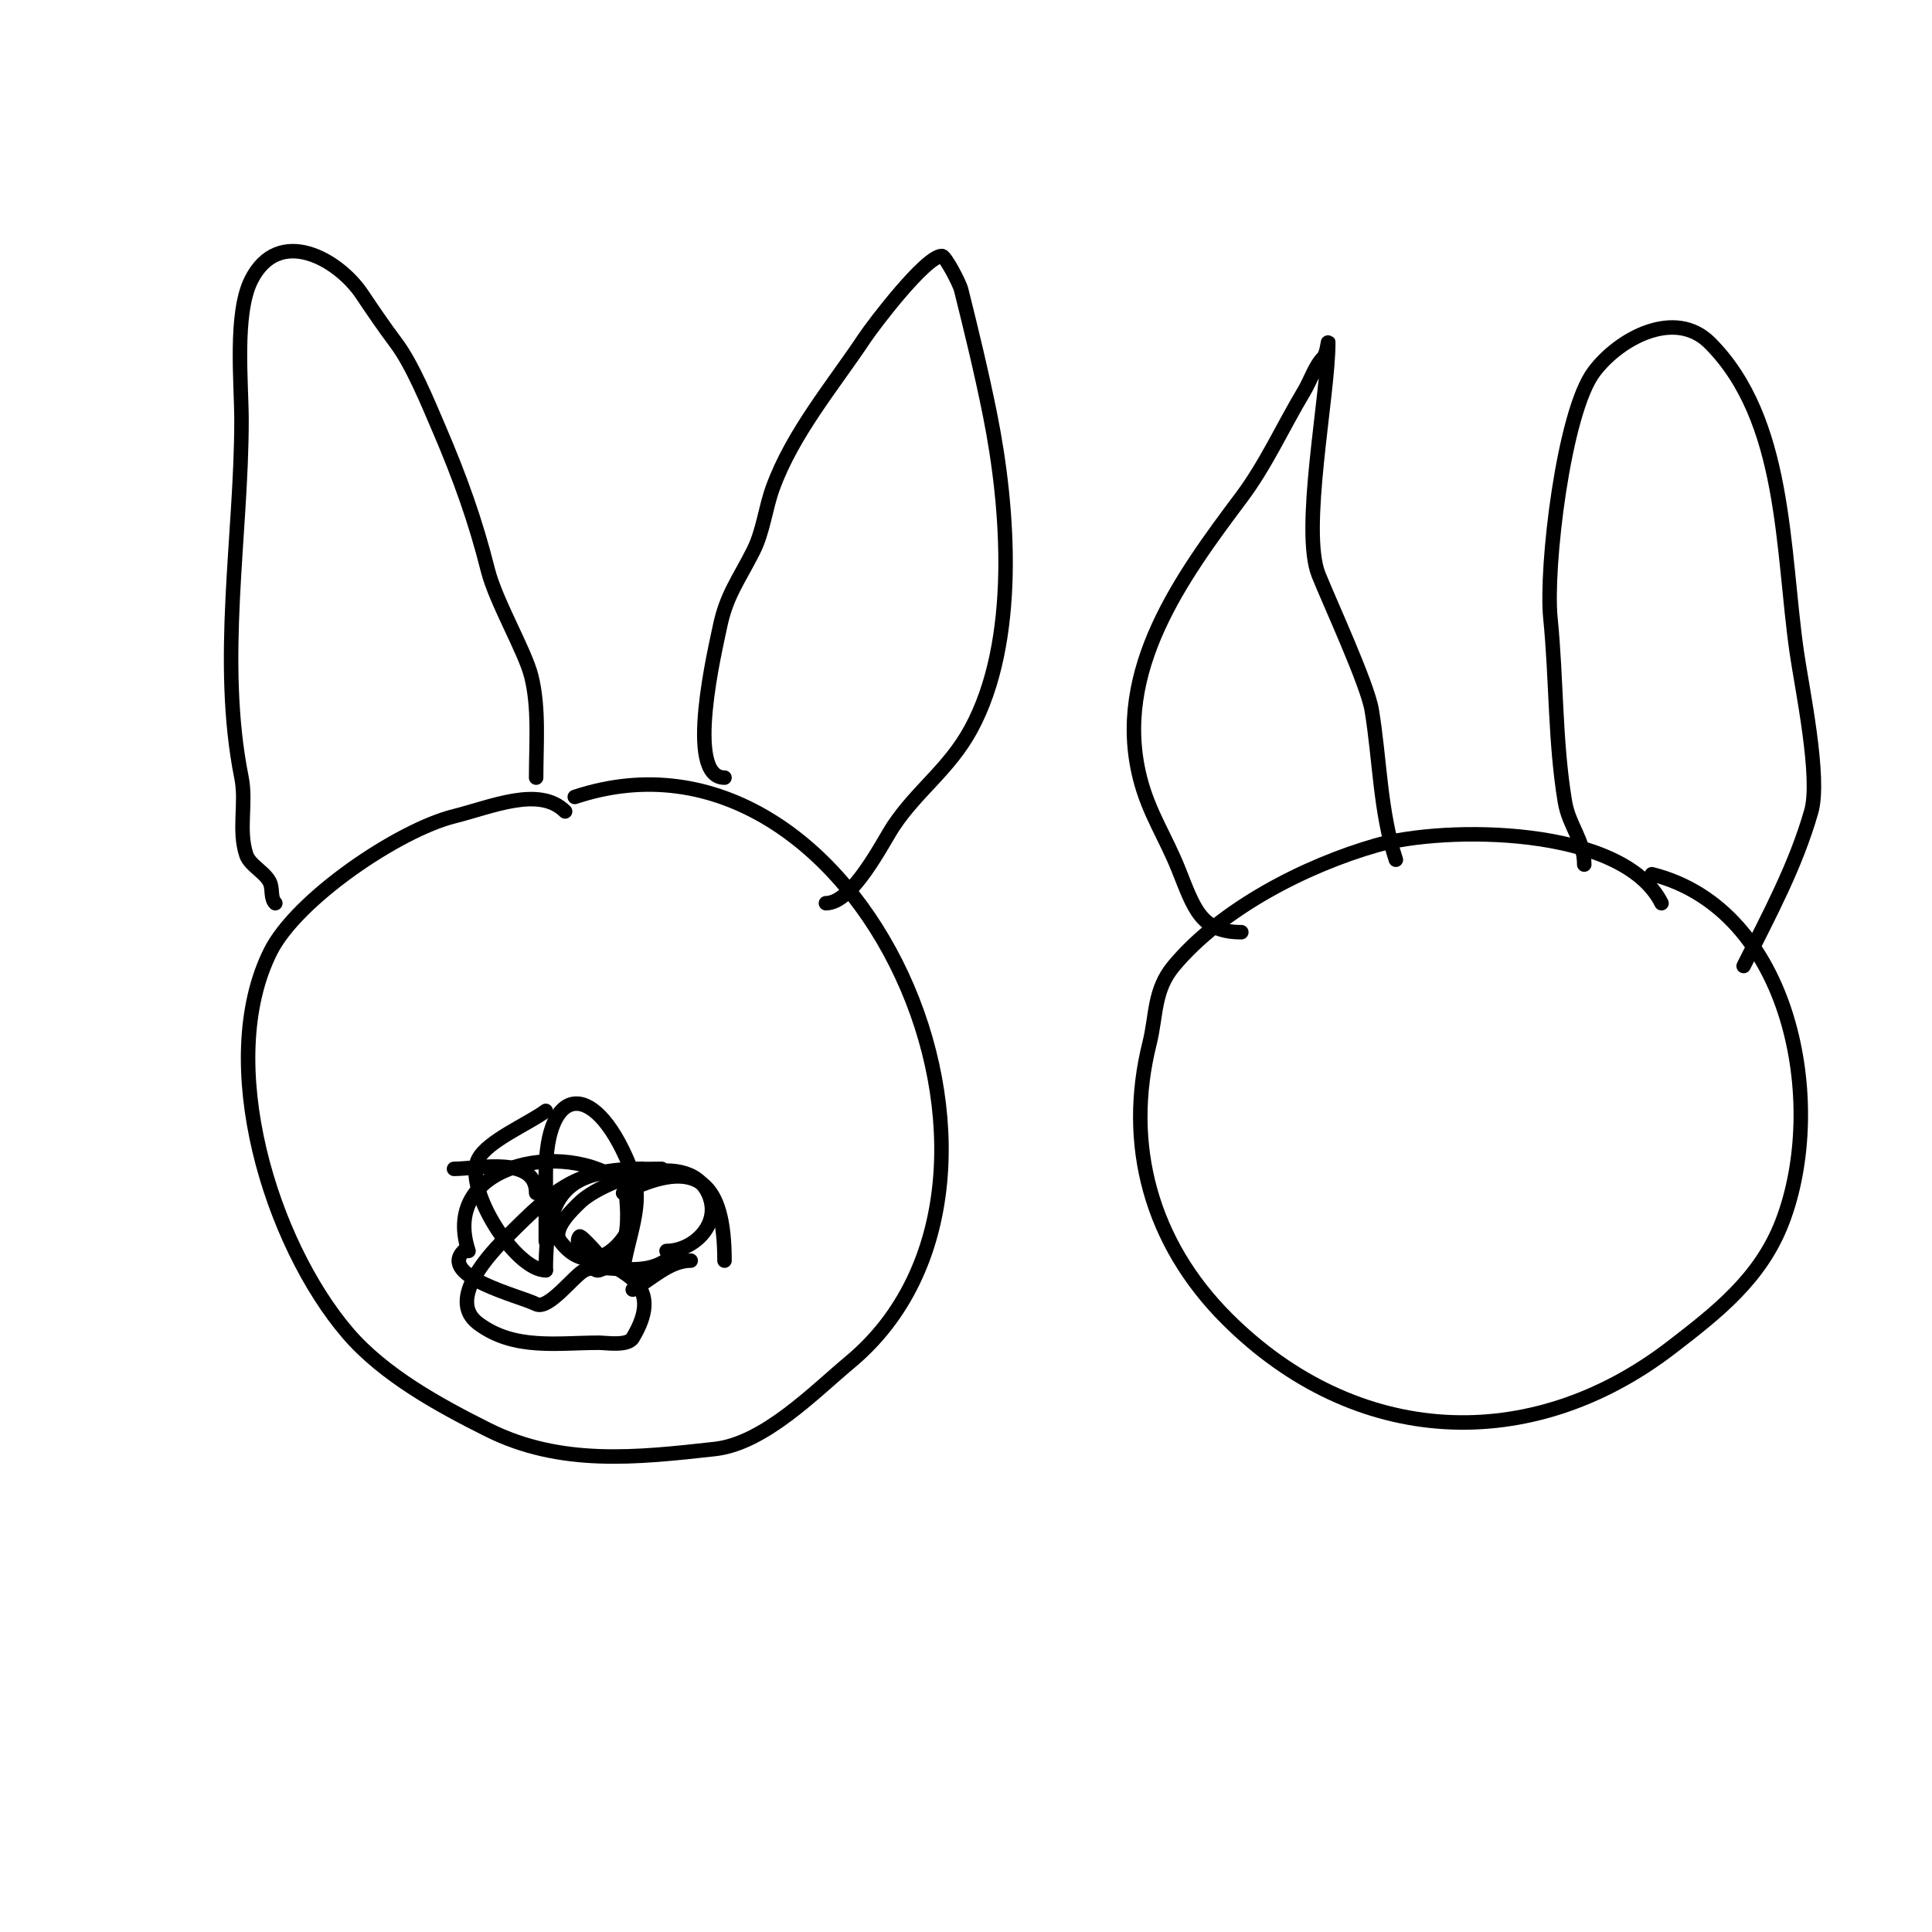
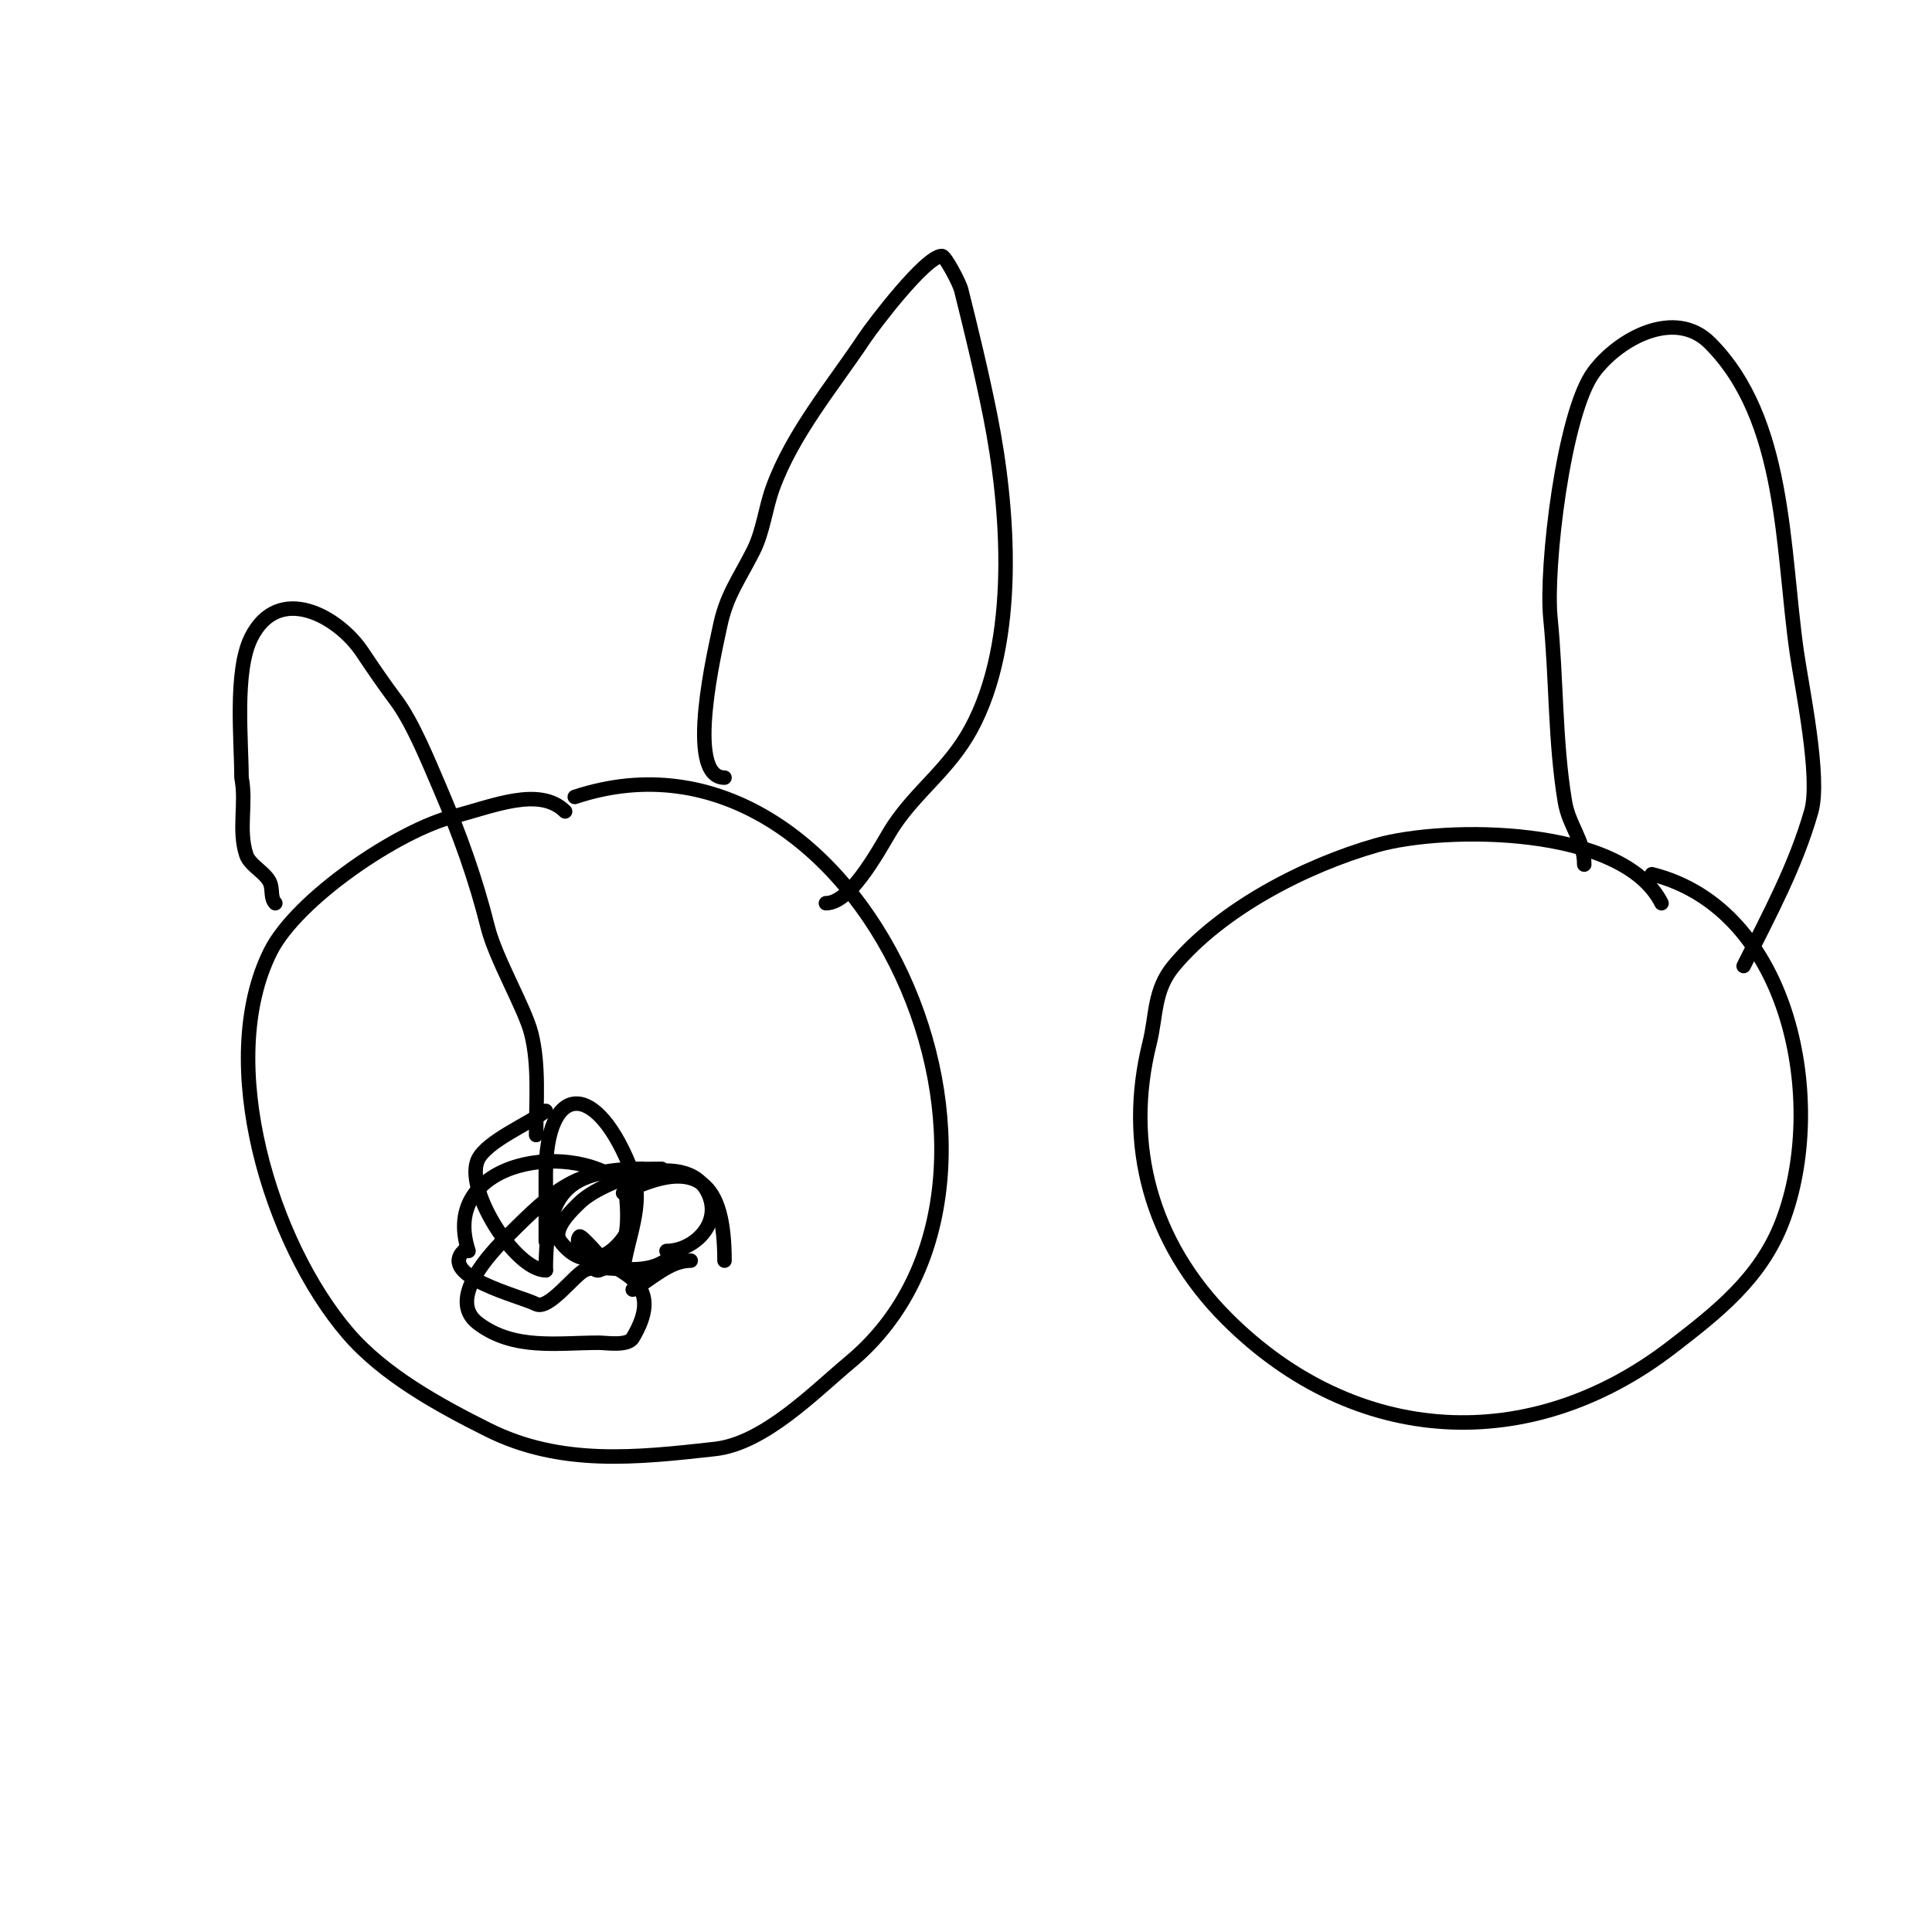
<svg xmlns="http://www.w3.org/2000/svg" viewBox="0 0 400 400" version="1.1">
  <g fill="none" stroke="#000000" stroke-width="3" stroke-linecap="round" stroke-linejoin="round">
-     <path d="M57,187c-0.972,-0.972 -0.565,-2.696 -1,-4c-0.747,-2.24 -4.246,-3.737 -5,-6c-1.714,-5.141 0.059,-10.706 -1,-16c-4.846,-24.228 0,-50.128 0,-74c0,-7.663 -1.501,-21.998 2,-29c5.67,-11.339 18.034,-4.449 23,3c2.25,3.375 4.569,6.759 7,10c3.35,4.467 6.529,12.233 9,18c4.207,9.816 7.465,18.861 10,29c1.635,6.539 7.686,16.744 9,22c1.65,6.599 1,14.027 1,21" />
+     <path d="M57,187c-0.972,-0.972 -0.565,-2.696 -1,-4c-0.747,-2.24 -4.246,-3.737 -5,-6c-1.714,-5.141 0.059,-10.706 -1,-16c0,-7.663 -1.501,-21.998 2,-29c5.67,-11.339 18.034,-4.449 23,3c2.25,3.375 4.569,6.759 7,10c3.35,4.467 6.529,12.233 9,18c4.207,9.816 7.465,18.861 10,29c1.635,6.539 7.686,16.744 9,22c1.65,6.599 1,14.027 1,21" />
    <path d="M117,168c-5.329,-5.329 -15.19,-0.953 -23,1c-11.483,2.871 -32.562,17.123 -38,28c-11.48,22.959 0.066,60.41 16,79c7.446,8.687 18.892,14.946 29,20c15.09,7.545 30.783,5.802 47,4c10.261,-1.14 20.628,-11.856 28,-18c45.492,-37.91 2.029,-136.676 -57,-117" />
    <path d="M150,161c-8.36,0 -1.74,-27.298 -1,-31c1.357,-6.784 3.961,-9.922 7,-16c2.028,-4.055 2.451,-8.739 4,-13c4.11,-11.303 12.453,-21.179 19,-31c1.878,-2.817 12.675,-17 16,-17c0.699,0 3.64,5.561 4,7c2.083,8.331 4.247,17.235 6,26c3.829,19.146 5.964,46.733 -4,65c-4.498,8.246 -11.093,12.639 -16,20c-2.234,3.351 -8.478,16 -14,16" />
    <path d="M94,296" />
    <path d="M113,228" />
-     <path d="M94,242c4.985,0 17,-2.794 17,5" />
    <path d="M96,259c-5.281,5.281 11.623,9.312 15,11c2.57,1.285 7.79,-5.895 10,-7c3.602,-1.801 12.783,2.217 18,-3" />
    <path d="M138,259c5.28,0 10.978,-5.066 9,-11c-3.654,-10.961 -22.685,-3.315 -27,1c-1.148,1.148 -5.922,5.437 -4,8c8.146,10.861 19.316,-5.684 14,-11c-10.651,-10.651 -39.279,-5.838 -33,13" />
    <path d="M113,274" />
    <path d="M131,264c0,-1.567 0.667,-1 2,-1" />
    <path d="M137,242c-17.672,0 -24,2.1 -24,21" />
    <path d="M131,267c3.926,-2.141 7.528,-6 12,-6" />
    <path d="M133,242c-13.599,0 -18.05,4.05 -28,14c-3.206,3.206 -12.695,12.979 -6,18c7.429,5.572 16.351,4 25,4c1.518,0 5.95,0.75 7,-1c6.198,-10.331 -0.965,-12.979 -6,-16c-0.081,-0.049 -4.655,-5.345 -5,-5c-1.44,1.44 2.44,7.52 4,7c7.7,-2.567 5.985,-14.091 5,-20" />
    <path d="M113,230c-3.476,2.607 -12.109,6.217 -14,10c-3.043,6.085 7.693,23 14,23" />
    <path d="M129,263c0.885,-6.641 4.353,-13.727 2,-20c-7.45,-19.867 -18,-18.816 -18,0c0,4.667 0,9.333 0,14" />
-     <path d="M131,279" />
    <path d="M150,261c0,-16.024 -5.4,-21.8 -21,-14" />
    <path d="M123,260" />
    <path d="M344,187c-8.038,-16.075 -44.794,-16.059 -59,-12c-14.628,4.18 -32.083,13.1 -42,25c-4.158,4.99 -3.556,10.223 -5,16c-5.232,20.926 0.289,41.289 16,57c26.682,26.682 62.903,28.382 92,6c9.511,-7.316 18.504,-14.31 23,-26c9.403,-24.449 1.947,-64.763 -27,-72" />
-     <path d="M257,193c-8.45,0 -9.792,-4.981 -13,-13c-2.732,-6.831 -6.184,-11.734 -8,-19c-5.545,-22.18 8.687,-41.583 21,-58c5.133,-6.844 8.603,-14.672 13,-22c1.302,-2.171 2.266,-5.266 4,-7c0.745,-0.745 1,-4.054 1,-3c0,10.909 -5.68,38.8 -2,48c2.297,5.744 10.1,22.598 11,28c1.688,10.131 1.712,21.135 5,31" />
    <path d="M328,179c0,-5.035 -3.167,-8.003 -4,-13c-2.08,-12.479 -1.73,-25.299 -3,-38c-1.05,-10.503 2.729,-42.638 9,-51c5.307,-7.076 16.849,-13.151 24,-6c15.848,15.848 14.949,42.64 18,64c1.055,7.382 5,26 3,33c-3.234,11.317 -8.636,21.272 -14,32" />
  </g>
</svg>